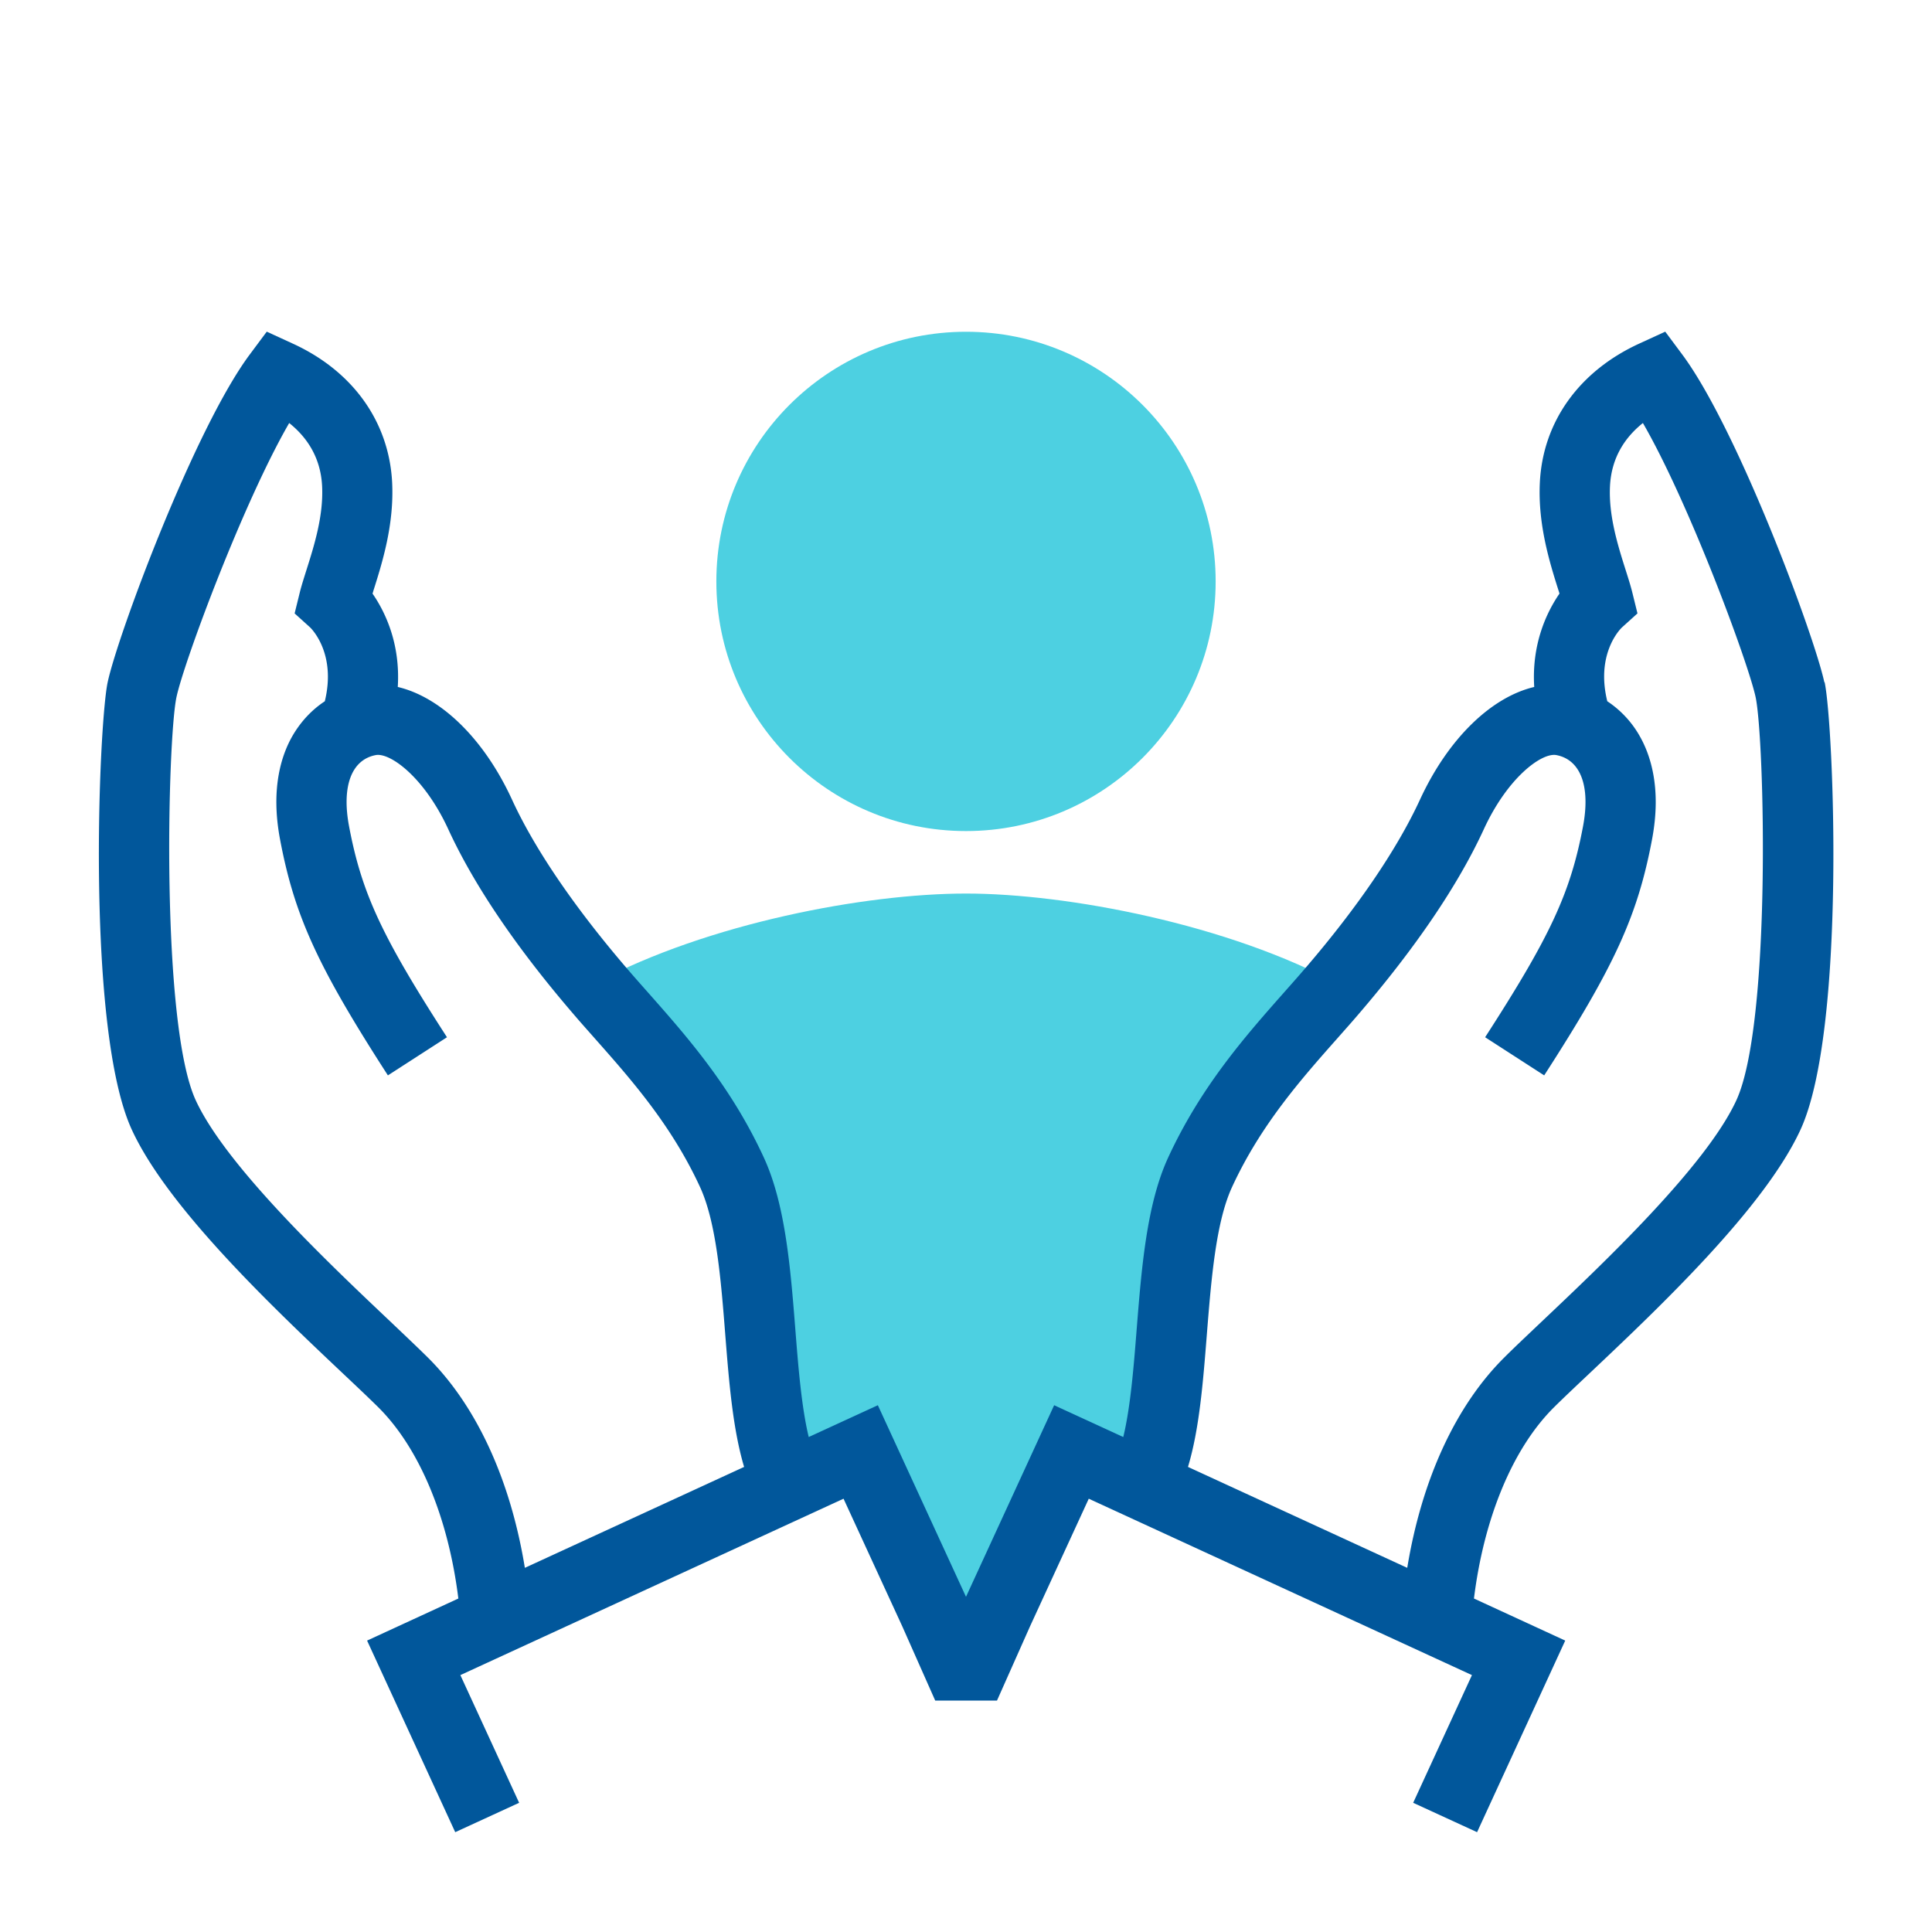
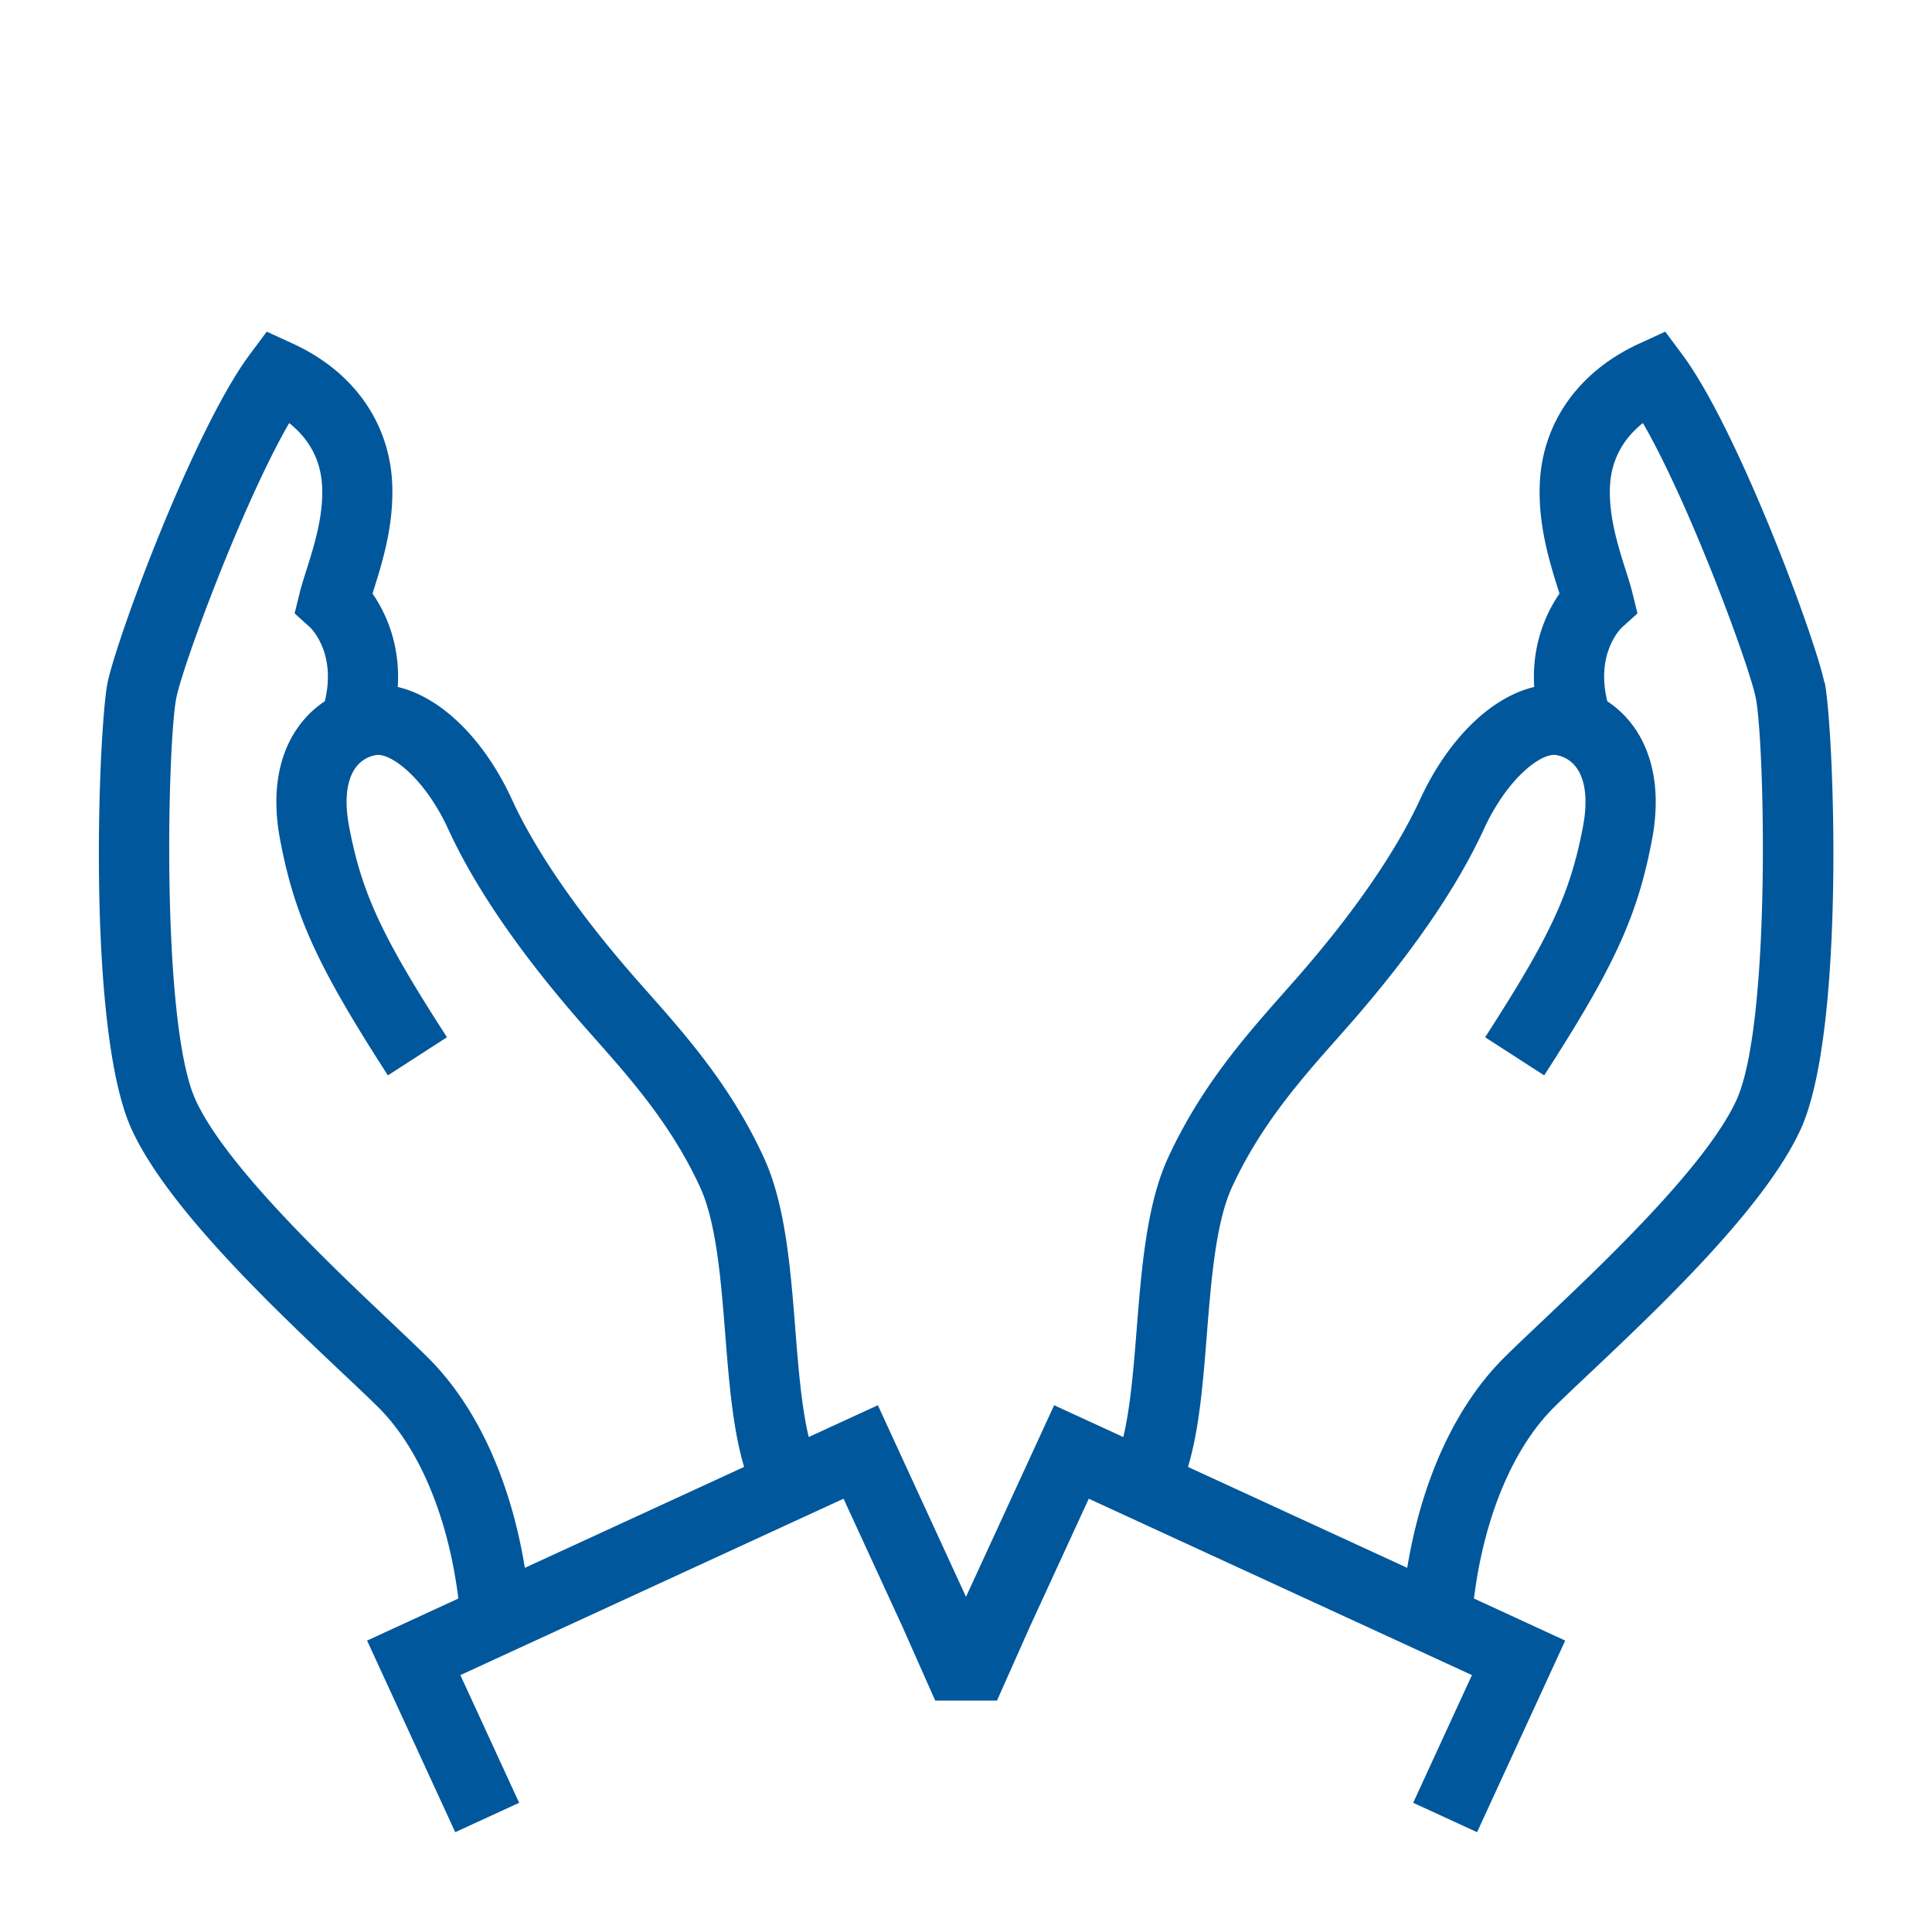
<svg xmlns="http://www.w3.org/2000/svg" viewBox="0 0 192 192">
-   <path d="M133.27 97.94C122.14 91.85 106.02 88.8 96 88.8s-25.65 2.96-36.76 8.86l11.95 13.75 1.67 6.14-1.67.49 7.04 30.15 8.55-3.37 7.25 17.22 12.69-18.61 9.74 5.27 2.69-25.12-.34-6.03 5.78-11.43 8.69-8.18Z" style="fill-rule:evenodd;fill:#4dd0e1;stroke-width:0" />
-   <circle cx="96" cy="57.78" r="24.81" style="fill:#4dd0e1;stroke-width:0" />
  <path d="M181.3 67.8c-1.01-4.69-8.62-25.17-14.12-32.57l-1.69-2.27-2.57 1.18c-5.98 2.74-9.59 7.77-9.89 13.8-.21 4.21.99 8.01 1.87 10.79.03.09.06.18.08.26-1.25 1.82-2.78 4.97-2.51 9.28-4.27 1.01-8.55 5.12-11.36 11.21-2.26 4.9-6.2 10.7-11.41 16.76-.66.77-1.35 1.55-2.06 2.35-3.88 4.39-8.28 9.36-11.56 16.47-2.13 4.64-2.63 10.95-3.12 17.06-.3 3.83-.62 7.75-1.33 10.69l-6.87-3.16L96 158.69l-8.76-19.04-6.87 3.16c-.71-2.95-1.03-6.87-1.33-10.69-.48-6.11-.99-12.42-3.12-17.06-3.27-7.11-7.68-12.08-11.56-16.47-.71-.8-1.4-1.58-2.06-2.35-5.21-6.07-9.16-11.86-11.41-16.76-2.8-6.09-7.08-10.2-11.36-11.21.27-4.31-1.25-7.46-2.51-9.28.03-.09.06-.17.08-.26.88-2.78 2.08-6.58 1.87-10.79-.31-6.03-3.91-11.07-9.89-13.8l-2.57-1.18-1.69 2.27C19.32 42.62 11.7 63.11 10.7 67.8c-.89 4.15-2.18 34.53 2.4 44.47 3.58 7.77 14 17.63 20.9 24.15 1.41 1.33 2.64 2.49 3.58 3.42 4.08 4.04 6.97 10.95 7.97 19.02l-9.07 4.18 8.76 19.04 6.35-2.92-5.84-12.69 38.08-17.53 5.84 12.69 3.27 7.37h6.14l3.28-7.37 5.84-12.69 38.08 17.53-5.84 12.69 6.35 2.92 8.76-19.04-9.07-4.18c1-8.07 3.88-14.97 7.97-19.02.94-.93 2.17-2.09 3.58-3.42 6.9-6.52 17.32-16.38 20.9-24.15 4.57-9.93 3.29-40.31 2.4-44.47ZM52.16 155.81c-1.43-8.76-4.81-16.12-9.67-20.93-.98-.97-2.24-2.16-3.69-3.54-6.11-5.78-16.34-15.46-19.35-22-3.5-7.6-2.8-35.93-1.91-40.07.75-3.5 6.61-19.29 11.2-27.23 1.69 1.35 3.12 3.34 3.27 6.26.15 2.95-.79 5.93-1.55 8.33-.26.83-.51 1.6-.68 2.3l-.5 2.03 1.55 1.4c.25.25 2.58 2.7 1.45 7.33-1.26.83-2.32 1.95-3.13 3.3-1.14 1.91-2.29 5.27-1.32 10.42 1.43 7.6 3.74 12.64 10.72 23.46l5.87-3.79c-6.48-10.03-8.48-14.34-9.73-20.96-.75-3.98.24-6.62 2.65-7.08 1.43-.27 4.83 2.2 7.21 7.37 2.56 5.56 6.75 11.75 12.46 18.39.68.8 1.4 1.6 2.13 2.43 3.56 4.02 7.6 8.58 10.44 14.76 1.61 3.51 2.07 9.19 2.5 14.69.38 4.81.76 9.38 1.87 13.1l-21.79 10.03Zm120.4-46.47c-3.01 6.54-13.24 16.22-19.35 22-1.45 1.38-2.71 2.56-3.69 3.54-4.86 4.81-8.23 12.17-9.67 20.93l-21.79-10.03c1.12-3.72 1.49-8.29 1.87-13.1.44-5.5.89-11.18 2.5-14.69 2.84-6.18 6.88-10.74 10.44-14.76.73-.83 1.45-1.63 2.13-2.43 5.71-6.65 9.9-12.83 12.46-18.39 2.38-5.17 5.77-7.64 7.21-7.37 2.41.46 3.4 3.1 2.65 7.08-1.25 6.62-3.25 10.93-9.73 20.96l5.87 3.79c6.98-10.82 9.29-15.86 10.72-23.46.97-5.14-.18-8.5-1.32-10.42a10.1 10.1 0 0 0-3.13-3.3c-1.14-4.63 1.19-7.08 1.45-7.33l1.55-1.4-.5-2.03c-.17-.7-.42-1.48-.68-2.3-.76-2.4-1.7-5.38-1.55-8.33.15-2.92 1.58-4.91 3.27-6.26 4.59 7.94 10.44 23.73 11.2 27.23.89 4.14 1.59 32.47-1.91 40.07Z" style="stroke-width:0;fill:#01579b" />
</svg>